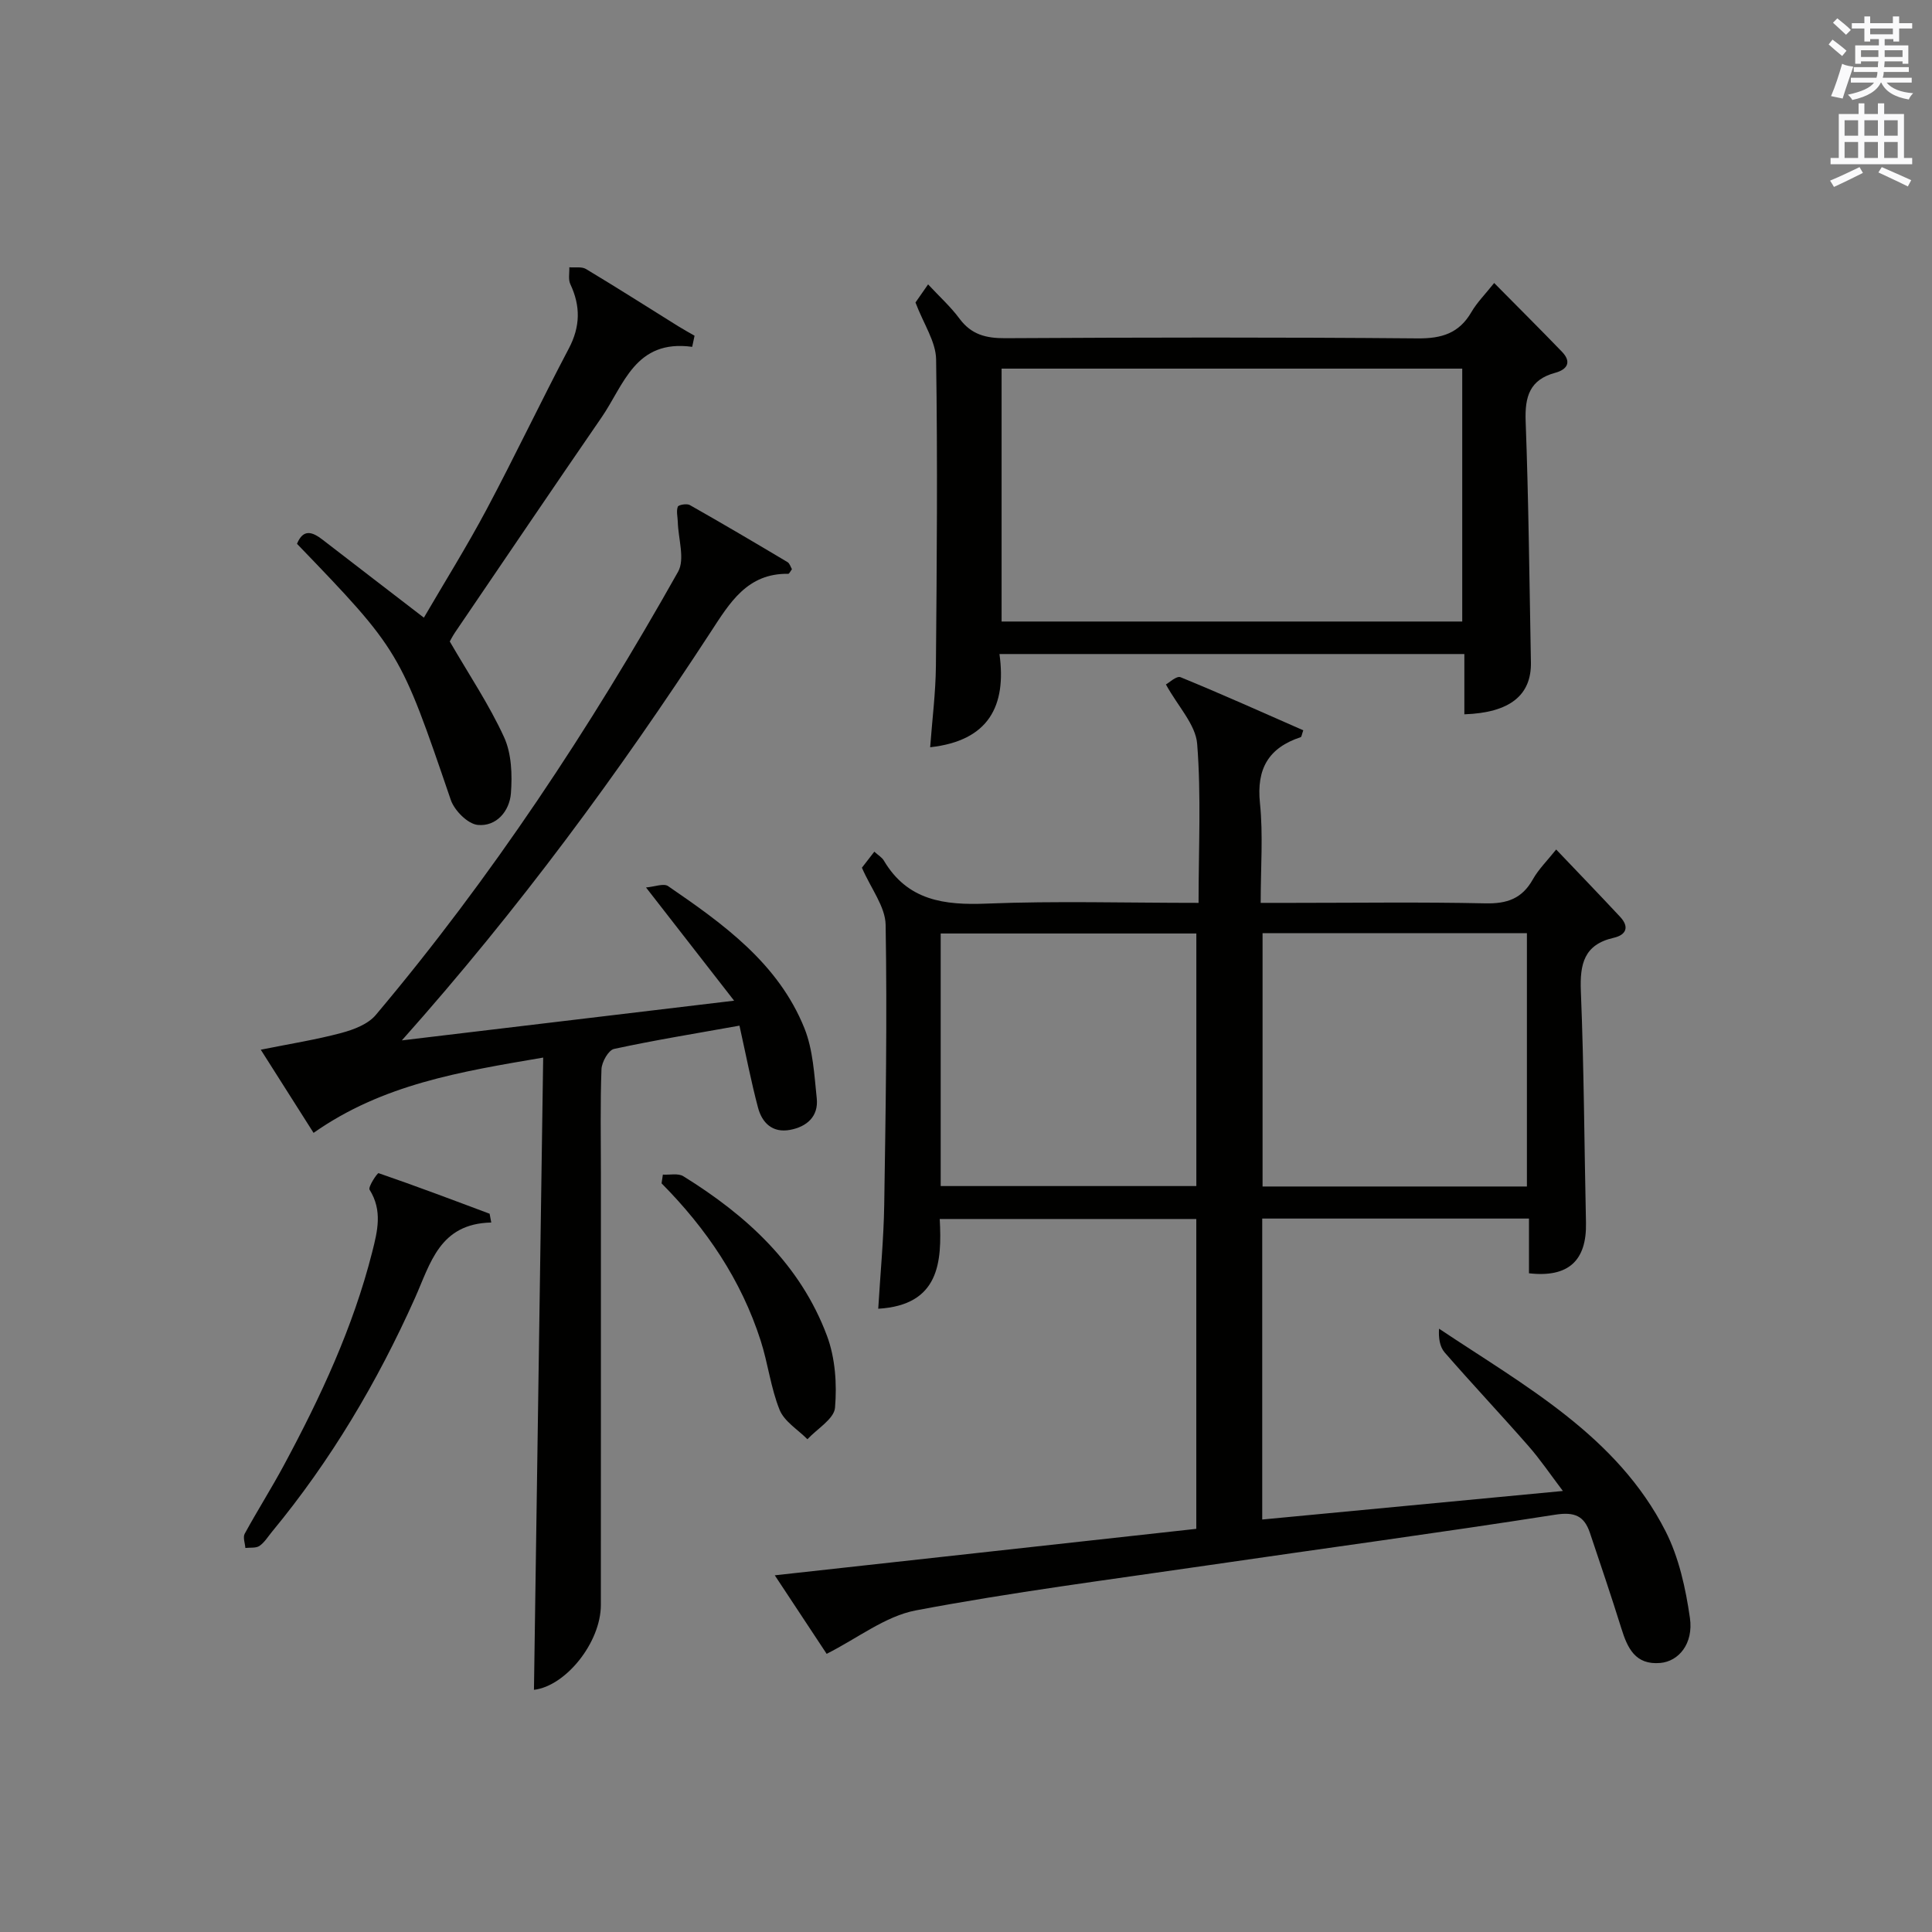
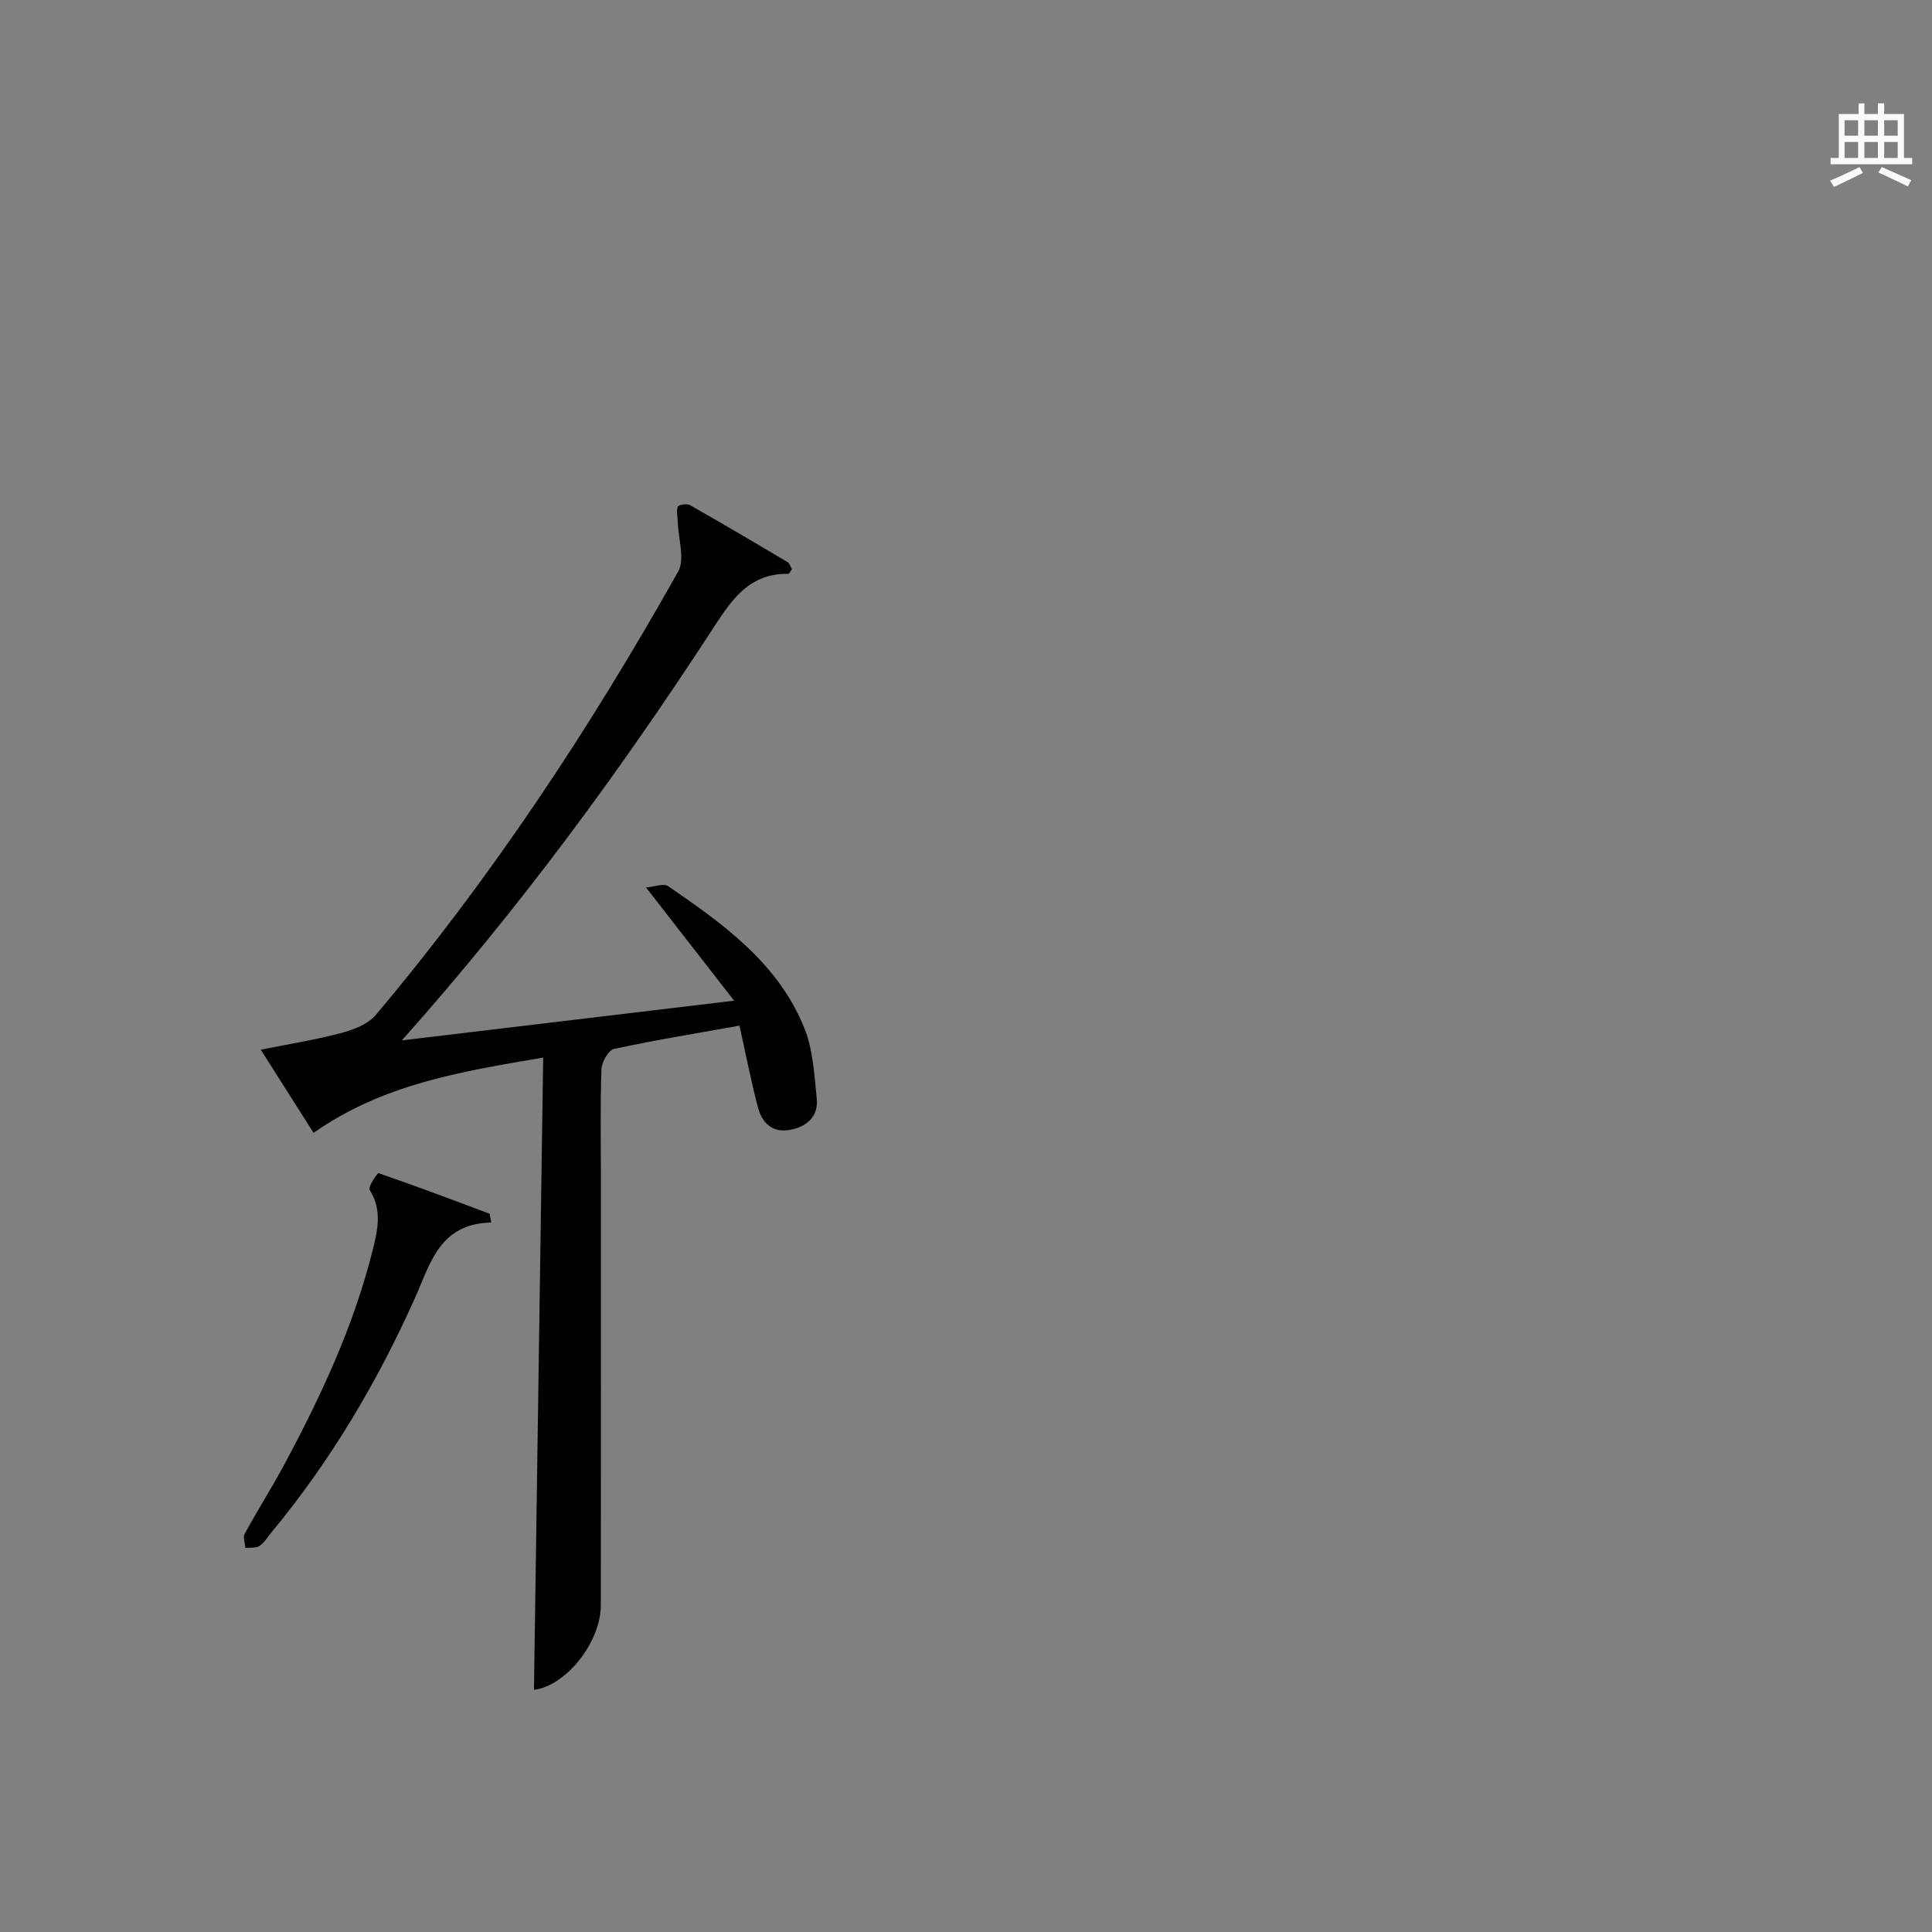
<svg xmlns="http://www.w3.org/2000/svg" version="1.1" id="漢-ZDIC-典" x="0px" y="0px" viewBox="0 0 400 400" style="enable-background:new 0 0 400 400;" xml:space="preserve">
  <rect x="0" y="0" width="400" height="400" fill="#808080" stroke="none" />
  <style type="text/css">
	.st1{fill:#010100;}
	.st2{fill:#fafafb;}
</style>
  <g>
-     <path class="st1" d="M248.15,186.93c0-11.38,0.56-22.21-0.29-32.93c-0.32-3.99-3.96-7.72-6.47-12.29c0.61-0.32,2.2-1.84,3.03-1.5   c8.55,3.5,16.98,7.29,25.41,10.99c-0.31,0.86-0.35,1.36-0.53,1.42c-6.65,2.2-9.18,6.52-8.44,13.66c0.68,6.58,0.15,13.28,0.15,20.65   c2.37,0,4.46,0,6.55,0c13.33,0,26.66-0.19,39.98,0.1c4.46,0.1,7.58-0.97,9.81-4.95c1.19-2.12,3-3.89,4.84-6.2   c4.61,4.84,8.96,9.35,13.24,13.94c1.94,2.08,1.29,3.74-1.33,4.34c-6.15,1.4-7.03,5.42-6.8,11.08c0.65,15.96,0.71,31.94,1.06,47.91   c0.17,7.8-3.59,11.41-11.8,10.47c0-3.65,0-7.39,0-11.33c-18.73,0-36.82,0-55.23,0c0,20.73,0,41.29,0,62.31   c20.46-1.94,40.73-3.87,62.25-5.91c-2.67-3.52-4.73-6.58-7.15-9.33c-5.7-6.51-11.64-12.81-17.32-19.34   c-1.03-1.18-1.3-3.01-1.17-4.93c17.83,11.91,36.84,22.18,46.9,41.94c2.77,5.45,4.16,11.83,5.04,17.95   c0.76,5.32-2.32,8.99-6.15,9.32c-5.16,0.44-6.78-3.08-8.05-7.17c-2.07-6.62-4.29-13.19-6.5-19.76c-1.18-3.5-3.14-4.4-7.18-3.77   c-24.1,3.77-48.28,7.02-72.41,10.55c-20.03,2.93-40.13,5.5-60,9.27c-6.3,1.2-11.98,5.73-18.44,8.99   c-2.95-4.46-6.57-9.94-10.74-16.26c29.46-3.25,58.2-6.42,87.27-9.62c0-21.37,0-42.6,0-64.15c-17.45,0-34.87,0-53.12,0   c0.48,8.94-0.06,17.83-12.73,18.58c0.44-7.37,1.13-14.46,1.24-21.55c0.3-19.31,0.62-38.63,0.29-57.93   c-0.06-3.76-3.02-7.47-4.91-11.83c0.41-0.53,1.39-1.8,2.57-3.32c0.83,0.76,1.59,1.19,1.97,1.84c4.91,8.29,12.49,9.27,21.32,8.91   C218.58,186.51,232.91,186.93,248.15,186.93z M261.4,193.2c0,17.81,0,35.16,0,52.45c18.48,0,36.56,0,54.73,0   c0-17.64,0-34.98,0-52.45C297.72,193.2,279.76,193.2,261.4,193.2z M194.76,245.56c17.88,0,35.43,0,52.93,0c0-17.61,0-34.85,0-52.29   c-17.73,0-35.15,0-52.93,0C194.76,210.8,194.76,228.18,194.76,245.56z" />
    <path class="st1" d="M153.1,212.35c-9.08,1.63-17.57,3-25.97,4.82c-1.16,0.25-2.54,2.71-2.6,4.19c-0.27,7.15-0.12,14.32-0.12,21.49   c0,29.82,0.01,59.64-0.01,89.46c-0.01,7.73-7.25,16.77-13.85,17.55c0.63-43.47,1.27-86.97,1.91-130.9   c-17.17,2.92-33.23,5.53-47.54,15.59c-3.6-5.66-7.1-11.18-10.93-17.22c6.07-1.22,11.45-2.07,16.69-3.47   c2.55-0.68,5.51-1.81,7.11-3.71c23.98-28.46,44.39-59.4,62.6-91.78c1.46-2.6,0.03-6.84-0.06-10.31c-0.03-1.07-0.34-2.22,0-3.15   c0.14-0.39,1.86-0.7,2.48-0.35c6.8,3.85,13.53,7.82,20.24,11.82c0.46,0.28,0.65,1.02,0.91,1.47c-0.36,0.48-0.56,0.95-0.75,0.95   c-8.52-0.13-12.12,6-16.1,12.1c-19.02,29.15-39.57,57.17-63.91,84.5c23.44-2.8,45.44-5.43,68.79-8.22   c-6.36-8.17-11.95-15.35-18.24-23.44c1.8-0.15,3.66-0.91,4.57-0.28c11.43,7.84,22.81,15.97,28.22,29.41   c1.8,4.47,2.04,9.64,2.56,14.54c0.39,3.75-2.07,5.88-5.54,6.52c-3.6,0.67-5.79-1.43-6.63-4.64   C155.53,224.02,154.5,218.67,153.1,212.35z" />
-     <path class="st1" d="M192.58,154.71c0.42-5.7,1.14-11.29,1.19-16.89c0.19-21.15,0.36-42.3,0.04-63.44c-0.06-3.65-2.57-7.27-4.27-11.75   c0.24-0.34,1.15-1.65,2.61-3.75c2.37,2.54,4.69,4.64,6.51,7.1c2.45,3.3,5.48,4.06,9.45,4.04c28.47-0.16,56.95-0.21,85.42,0.04   c4.99,0.04,8.57-1.07,11.11-5.45c1.15-1.98,2.83-3.65,4.71-6.02c4.83,4.89,9.49,9.52,14.05,14.25c2.05,2.13,1.06,3.67-1.4,4.34   c-5.3,1.43-6.32,4.93-6.13,10.04c0.62,16.62,0.77,33.26,1.09,49.89c0.13,6.83-4.36,10.46-13.78,10.78c0-4.04,0-8.1,0-12.48   c-32.22,0-63.92,0-96.25,0C208.41,146.13,204.73,153.37,192.58,154.71z M302.74,76.32c-32.07,0-63.65,0-95.37,0   c0,17.61,0,34.97,0,52.36c31.95,0,63.53,0,95.37,0C302.74,111.18,302.74,93.94,302.74,76.32z" />
-     <path class="st1" d="M143.31,71.81c-11.8-1.62-14.13,7.88-18.75,14.59c-10.18,14.79-20.23,29.66-30.33,44.51c-0.55,0.81-0.99,1.7-1.11,1.9   c3.98,6.87,8.16,13.09,11.24,19.81c1.56,3.41,1.71,7.78,1.42,11.62c-0.28,3.67-2.99,6.94-6.88,6.55c-2.06-0.21-4.82-2.98-5.57-5.18   c-10.49-30.71-10.51-30.88-31.84-53.02c1.3-3.17,3.19-2.48,5.31-0.84c6.82,5.27,13.67,10.52,20.96,16.13   c4.27-7.33,8.9-14.74,13-22.44c5.85-11,11.2-22.27,17.01-33.29c2.39-4.54,2.45-8.78,0.31-13.32c-0.46-0.98-0.16-2.32-0.21-3.49   c1.17,0.1,2.56-0.18,3.46,0.36c6.41,3.85,12.72,7.87,19.07,11.83c1.11,0.69,2.26,1.32,3.4,1.98   C143.63,70.27,143.47,71.04,143.31,71.81z" />
    <path class="st1" d="M101.71,253.11c-10.72,0.23-12.58,8.45-15.81,15.66c-7.77,17.36-17.41,33.62-29.55,48.32c-0.85,1.02-1.57,2.24-2.62,2.97   c-0.73,0.5-1.93,0.31-2.93,0.43c-0.07-0.99-0.54-2.2-0.14-2.94c2.62-4.8,5.56-9.43,8.15-14.25c7.56-14.06,14.29-28.47,18.24-44.04   c1.12-4.41,2.17-8.63-0.53-12.94c-0.36-0.57,1.62-3.51,1.86-3.43c7.71,2.65,15.35,5.54,22.99,8.4   C101.49,251.9,101.6,252.51,101.71,253.11z" />
-     <path class="st1" d="M137.24,243.19c1.43,0.09,3.17-0.33,4.24,0.34c13.11,8.12,24.22,18.27,29.74,33.04c1.71,4.58,2.08,9.99,1.66,14.89   c-0.2,2.32-3.7,4.35-5.71,6.52c-1.98-2-4.78-3.67-5.76-6.08c-1.84-4.56-2.4-9.61-3.92-14.33c-4.03-12.57-11.25-23.22-20.52-32.57   C137.07,244.4,137.15,243.8,137.24,243.19z" />
-     <path class="st2" d="M378.6,9.2l0.8-1c0.9,0.7,1.9,1.4,2.9,2.3l-0.9,1.1C380.3,10.7,379.4,9.9,378.6,9.2z M379.1,19.9   c0.9-2.1,1.6-4.3,2.3-6.7c0.4,0.2,0.8,0.4,2.3,0.6c-0.7,2.1-1.5,4.3-2.2,6.6L379.1,19.9z M379.5,4.7l0.9-0.9c1,0.8,2,1.6,2.8,2.4   l-1,1C381.2,6.3,380.3,5.4,379.5,4.7z M392,3.4h1.2v1.4h2.7v1.1h-2.7v2.7H392V8.1h-1.8v1.3h4.9v3.8h-1.2v-0.5h-3.7   c0,0.4-0.1,0.9-0.1,1.2h5.1v1H390c0,0.5-0.1,0.9-0.2,1.2h6v1h-5.2c1.1,1.3,2.9,2,5.5,2.2c-0.4,0.4-0.7,0.8-0.9,1.3   c-2.9-0.5-4.8-1.6-5.7-3.5h-0.1c-0.8,1.7-2.7,2.9-5.9,3.6c-0.2-0.4-0.6-0.8-0.9-1.1c2.8-0.6,4.6-1.4,5.4-2.5h-4.8v-1h5.3   c0.1-0.3,0.2-0.7,0.2-1.2h-4.9v-1h5c0-0.4,0-0.8,0.1-1.2h-3.6v0.5h-1.2V9.4h4.9V8.1h-1.8v0.5H386V5.9h-2.6V4.8h2.6V3.4h1.2v1.4h4.7   V3.4z M385.3,11.8h3.6c0-0.4,0-0.9,0-1.4h-3.6V11.8z M387.2,7.1h4.7V5.9h-4.7V7.1z M393.9,10.4h-3.7c0,0.5,0,1,0,1.4h3.7V10.4z" />
    <path class="st2" d="M384.7,21.4h1.3v2.2h2.8v-2.2h1.3v2.2h4.1v9.1h1.7V34h-16.9v-1.3h1.7v-9.1h4.1V21.4z M385,34.6l0.7,1.2   c-1.8,0.9-3.8,1.9-6,2.9c-0.2-0.4-0.5-0.8-0.8-1.3C381.3,36.4,383.3,35.4,385,34.6z M381.9,28.1h2.8v-3.2h-2.8V28.1z M381.9,32.7   h2.8v-3.3h-2.8V32.7z M386,28.1h2.8v-3.2H386V28.1z M386,32.7h2.8v-3.3H386V32.7z M389.6,34.6c2.1,0.9,4.1,1.8,6.1,2.7l-0.7,1.3   c-2.2-1.1-4.2-2-6.1-2.9L389.6,34.6z M392.9,24.9h-2.8v3.2h2.8V24.9z M390.1,32.7h2.8v-3.3h-2.8V32.7z" />
  </g>
</svg>